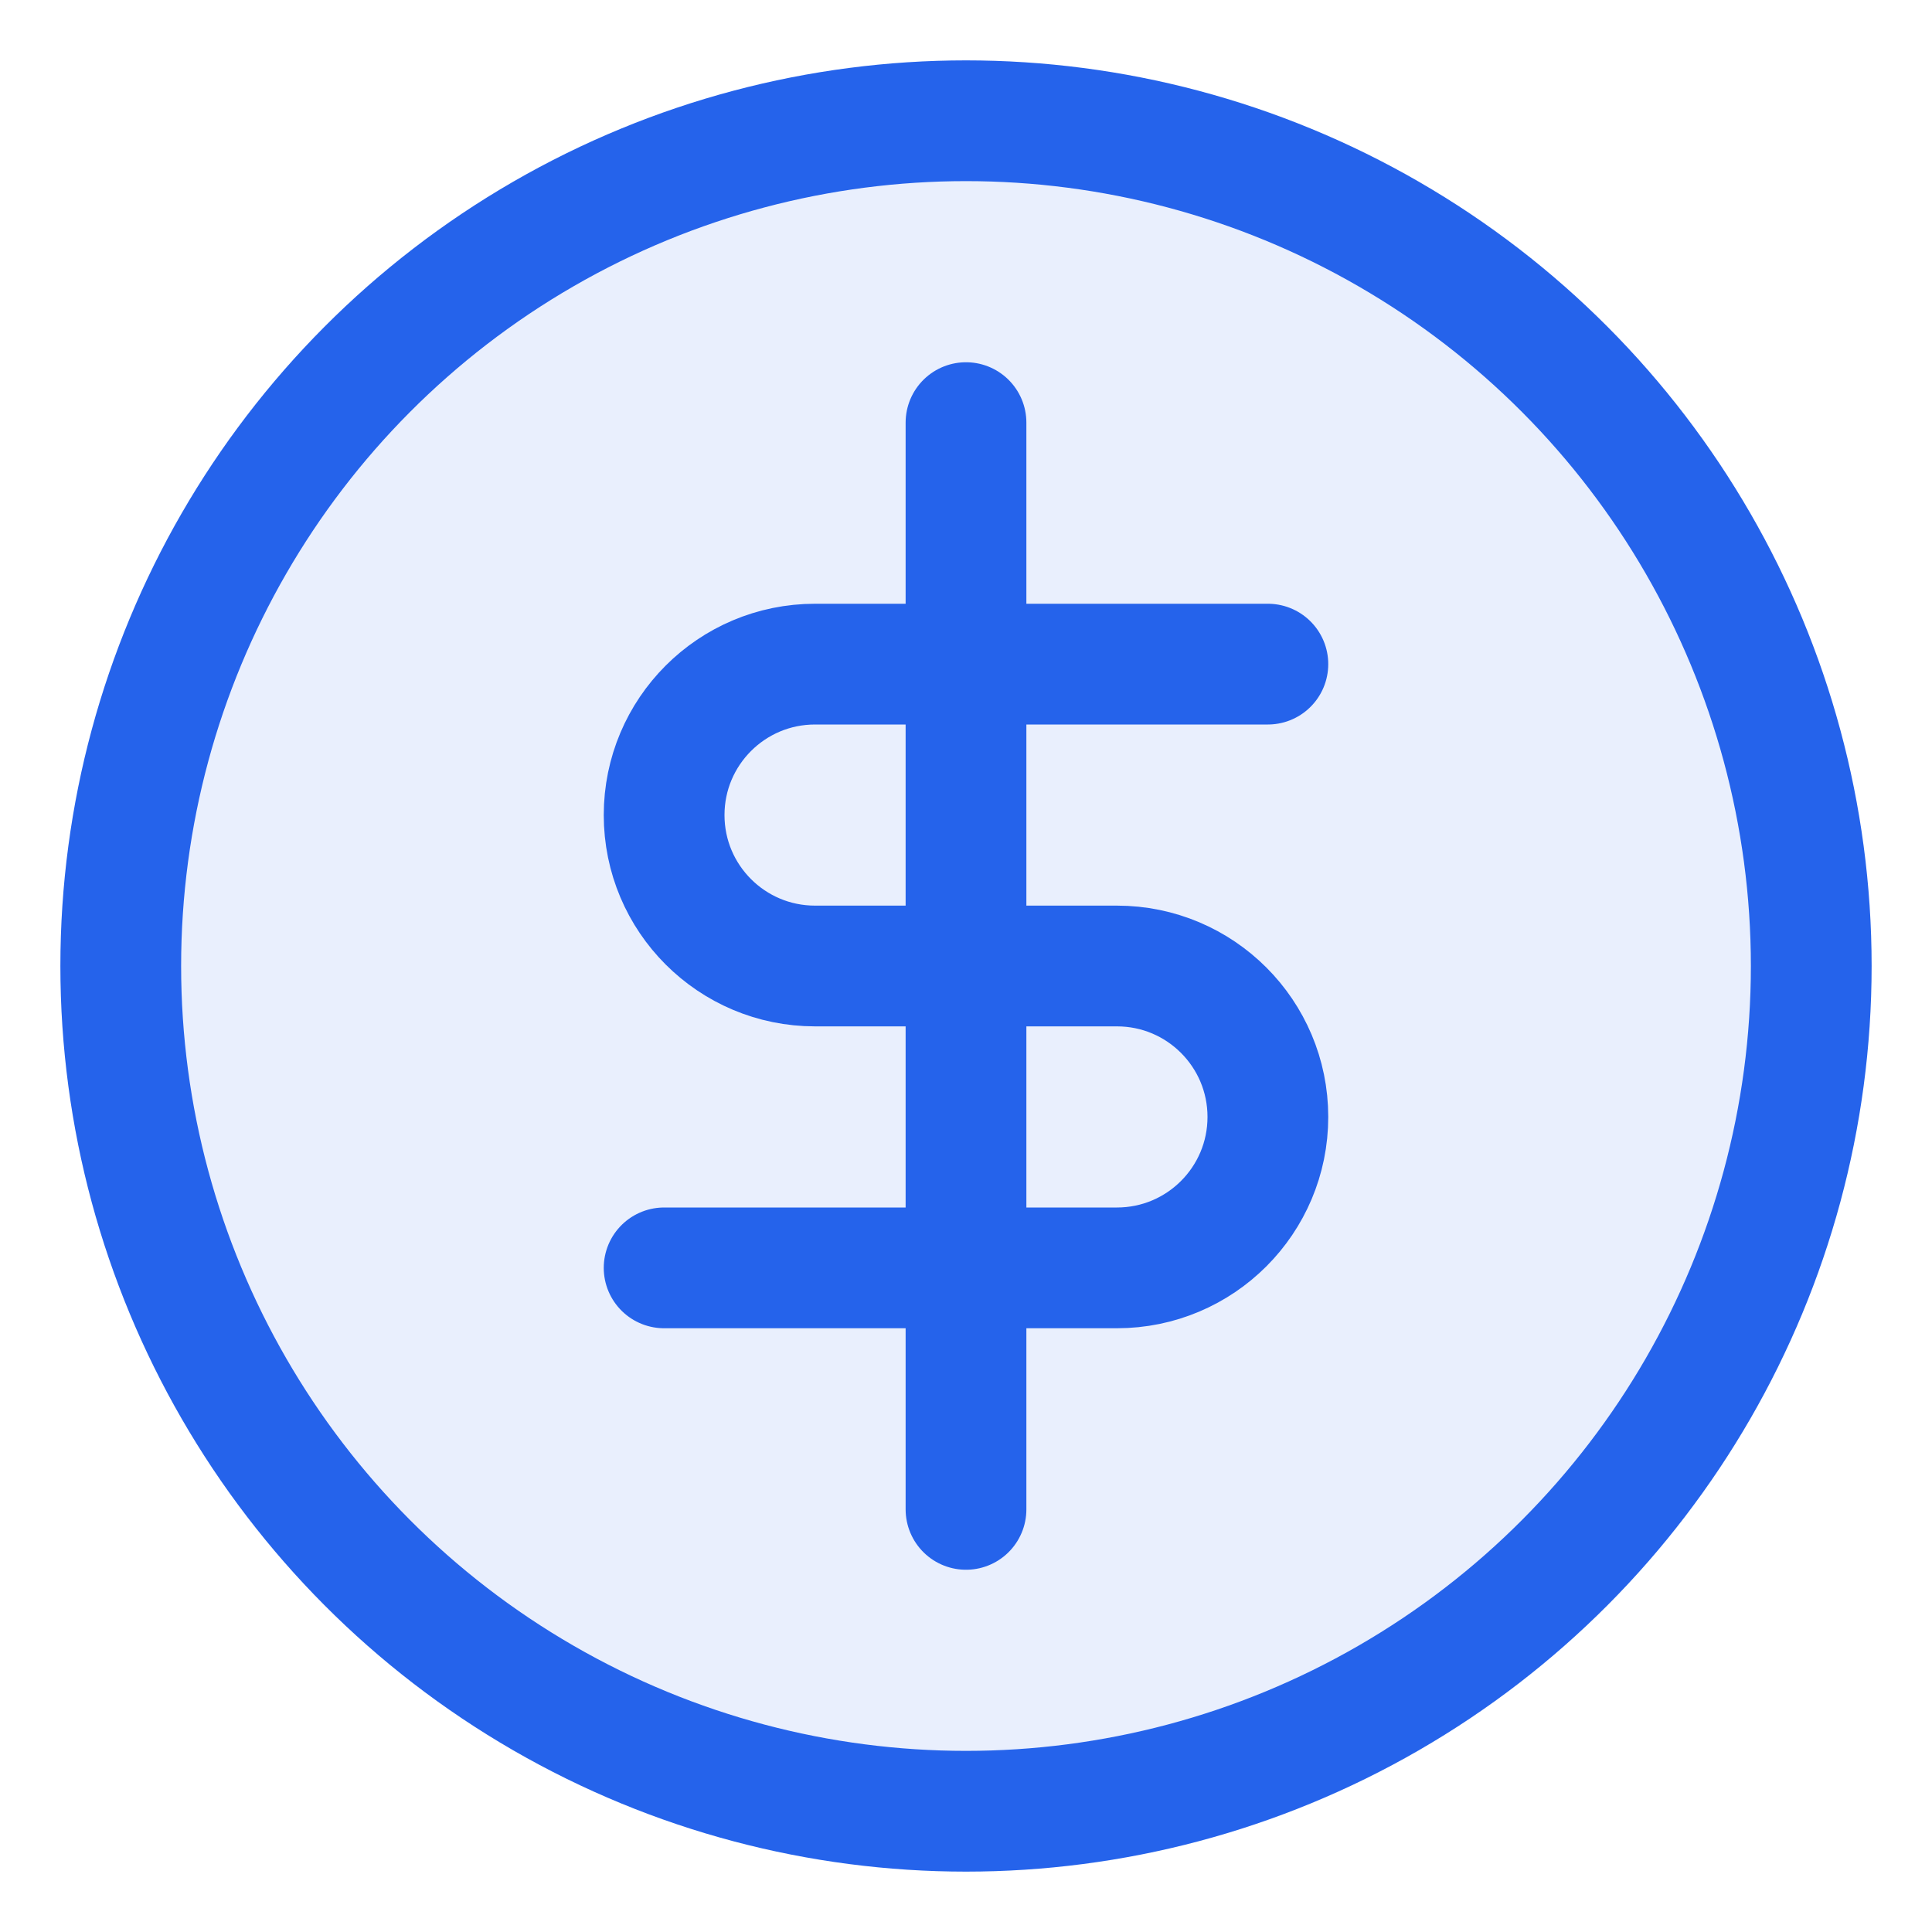
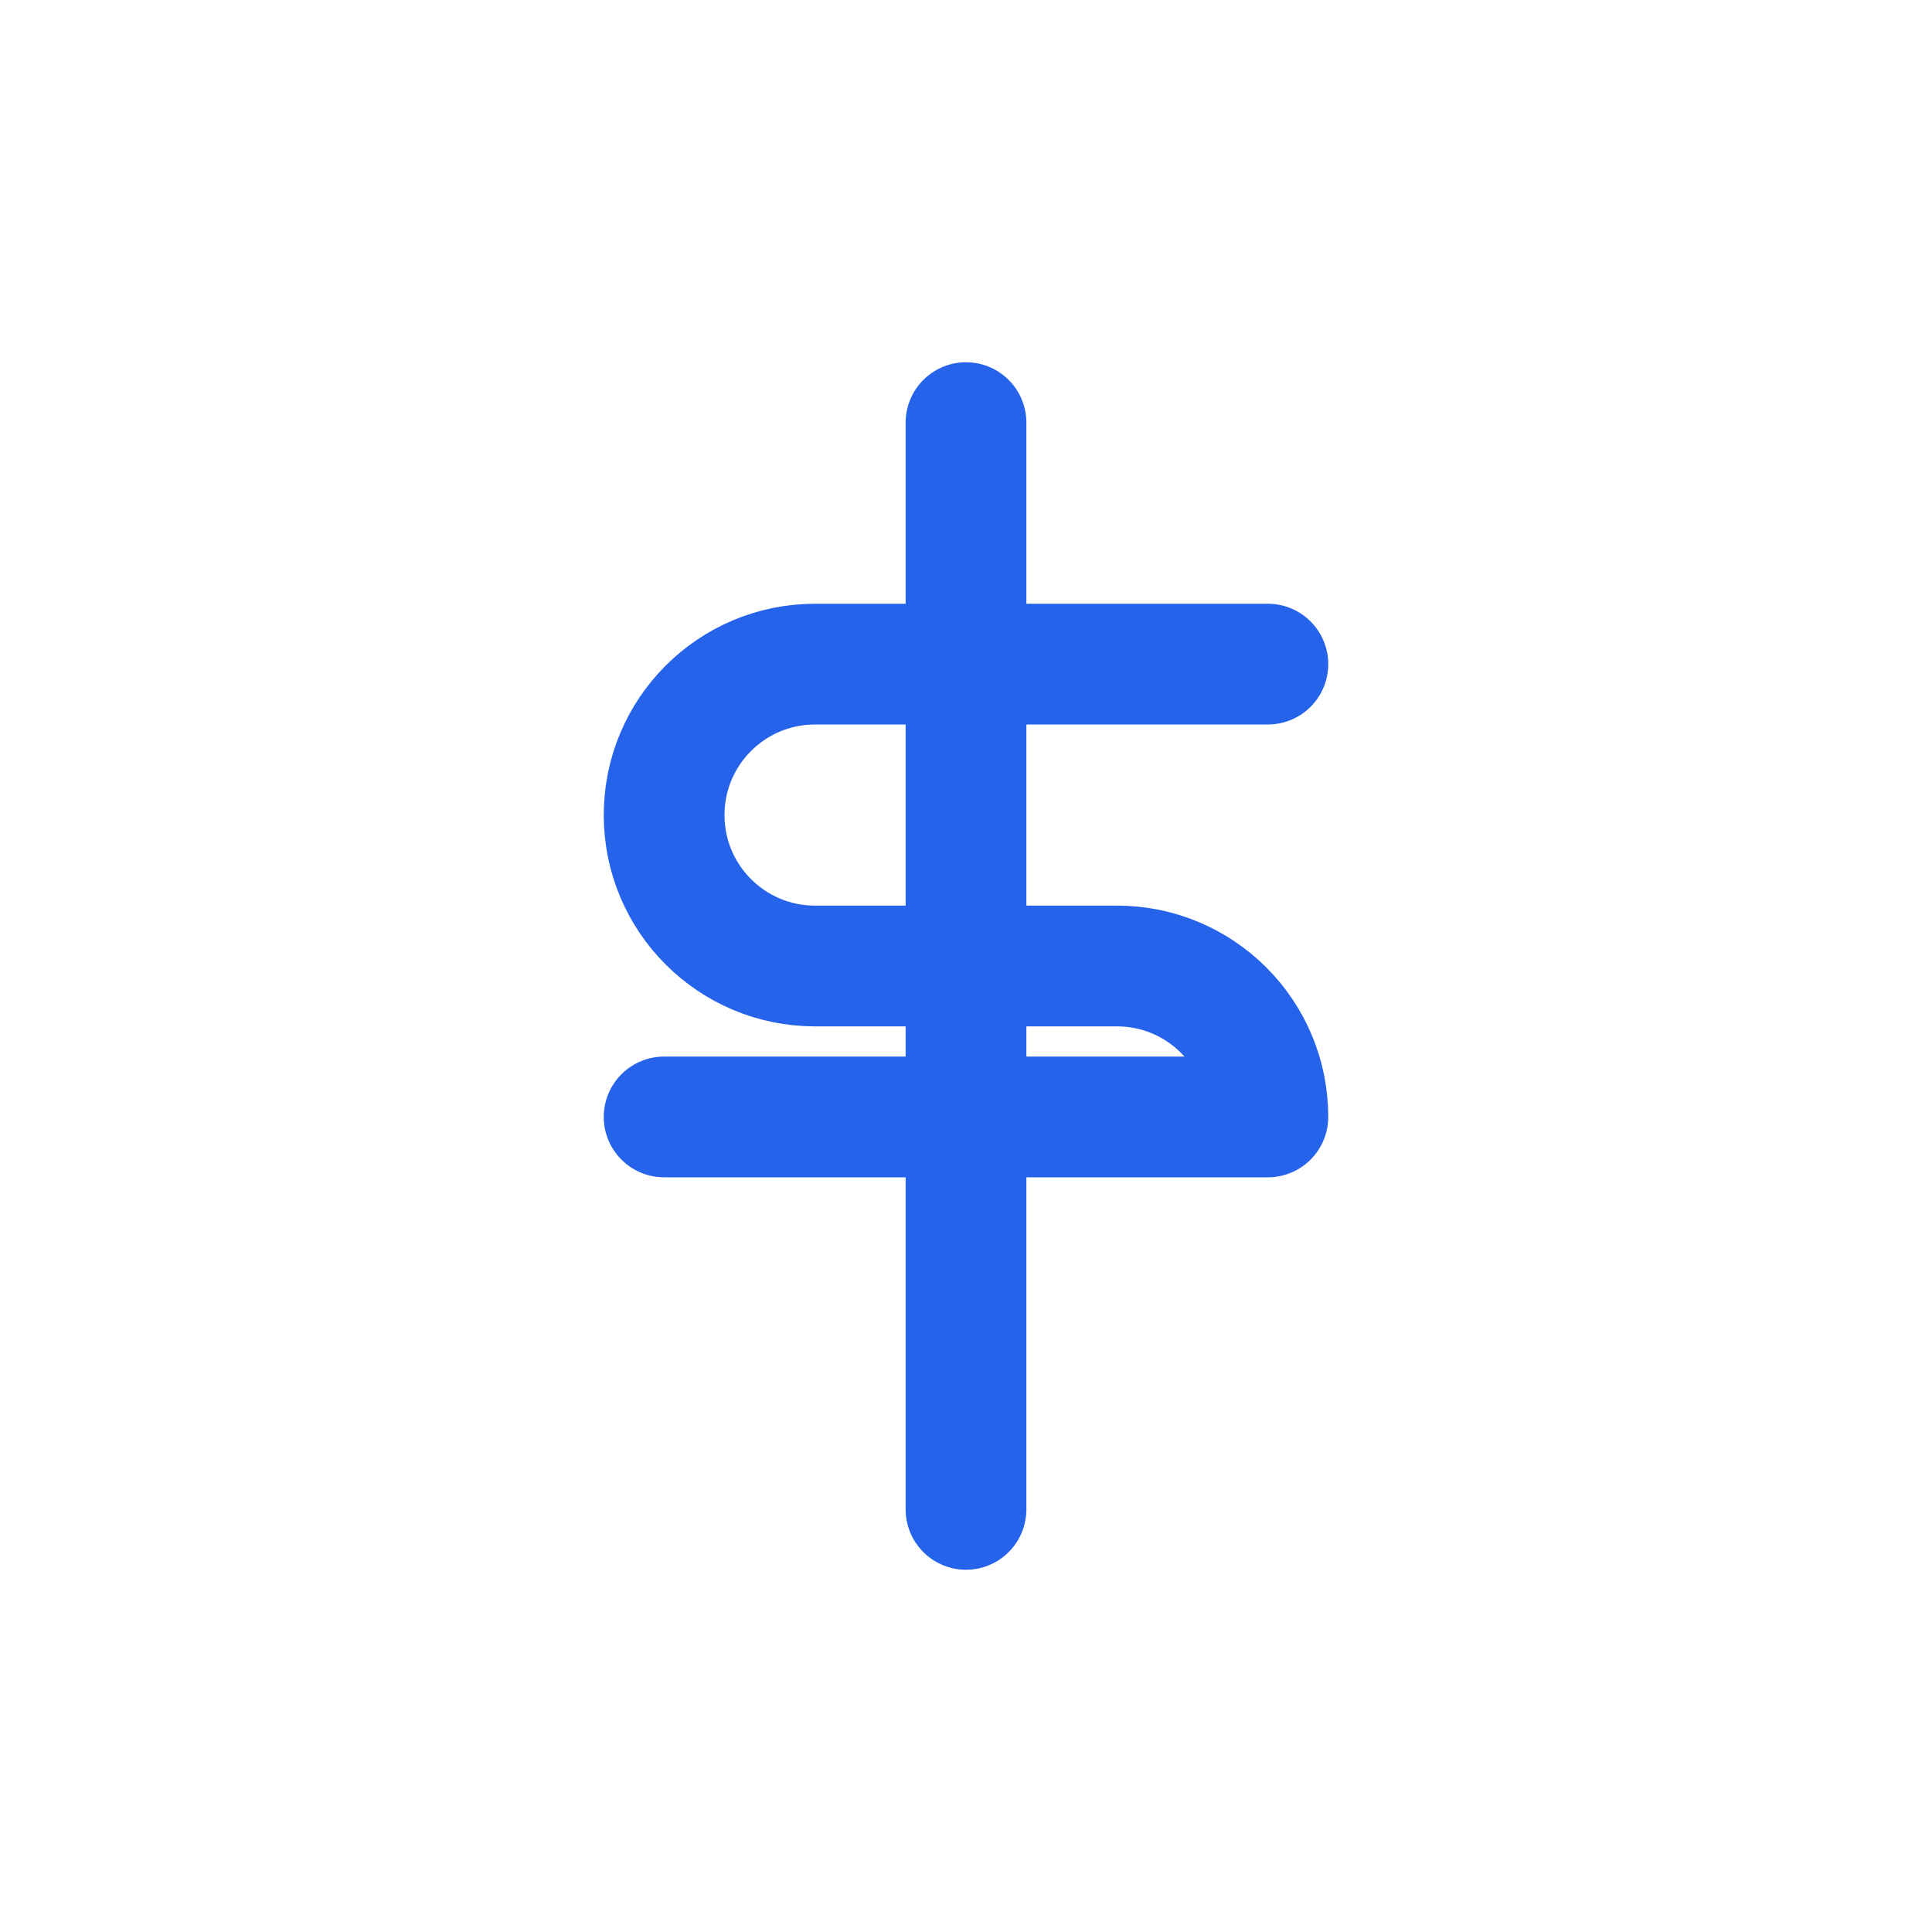
<svg xmlns="http://www.w3.org/2000/svg" width="32" height="32" viewBox="0 0 32 32" fill="none">
-   <circle cx="16" cy="16" r="14" stroke="#2563EB" stroke-width="2" fill="rgba(37, 99, 235, 0.1)" />
  <path d="M16 7V25" stroke="#2563EB" stroke-width="2" stroke-linecap="round" />
-   <path d="M21 11H13.5C12.119 11 11 12.119 11 13.5C11 14.881 12.119 16 13.5 16H18.5C19.881 16 21 17.119 21 18.5C21 19.881 19.881 21 18.5 21H11" stroke="#2563EB" stroke-width="2" stroke-linecap="round" stroke-linejoin="round" />
+   <path d="M21 11H13.5C12.119 11 11 12.119 11 13.5C11 14.881 12.119 16 13.5 16H18.5C19.881 16 21 17.119 21 18.5H11" stroke="#2563EB" stroke-width="2" stroke-linecap="round" stroke-linejoin="round" />
</svg>